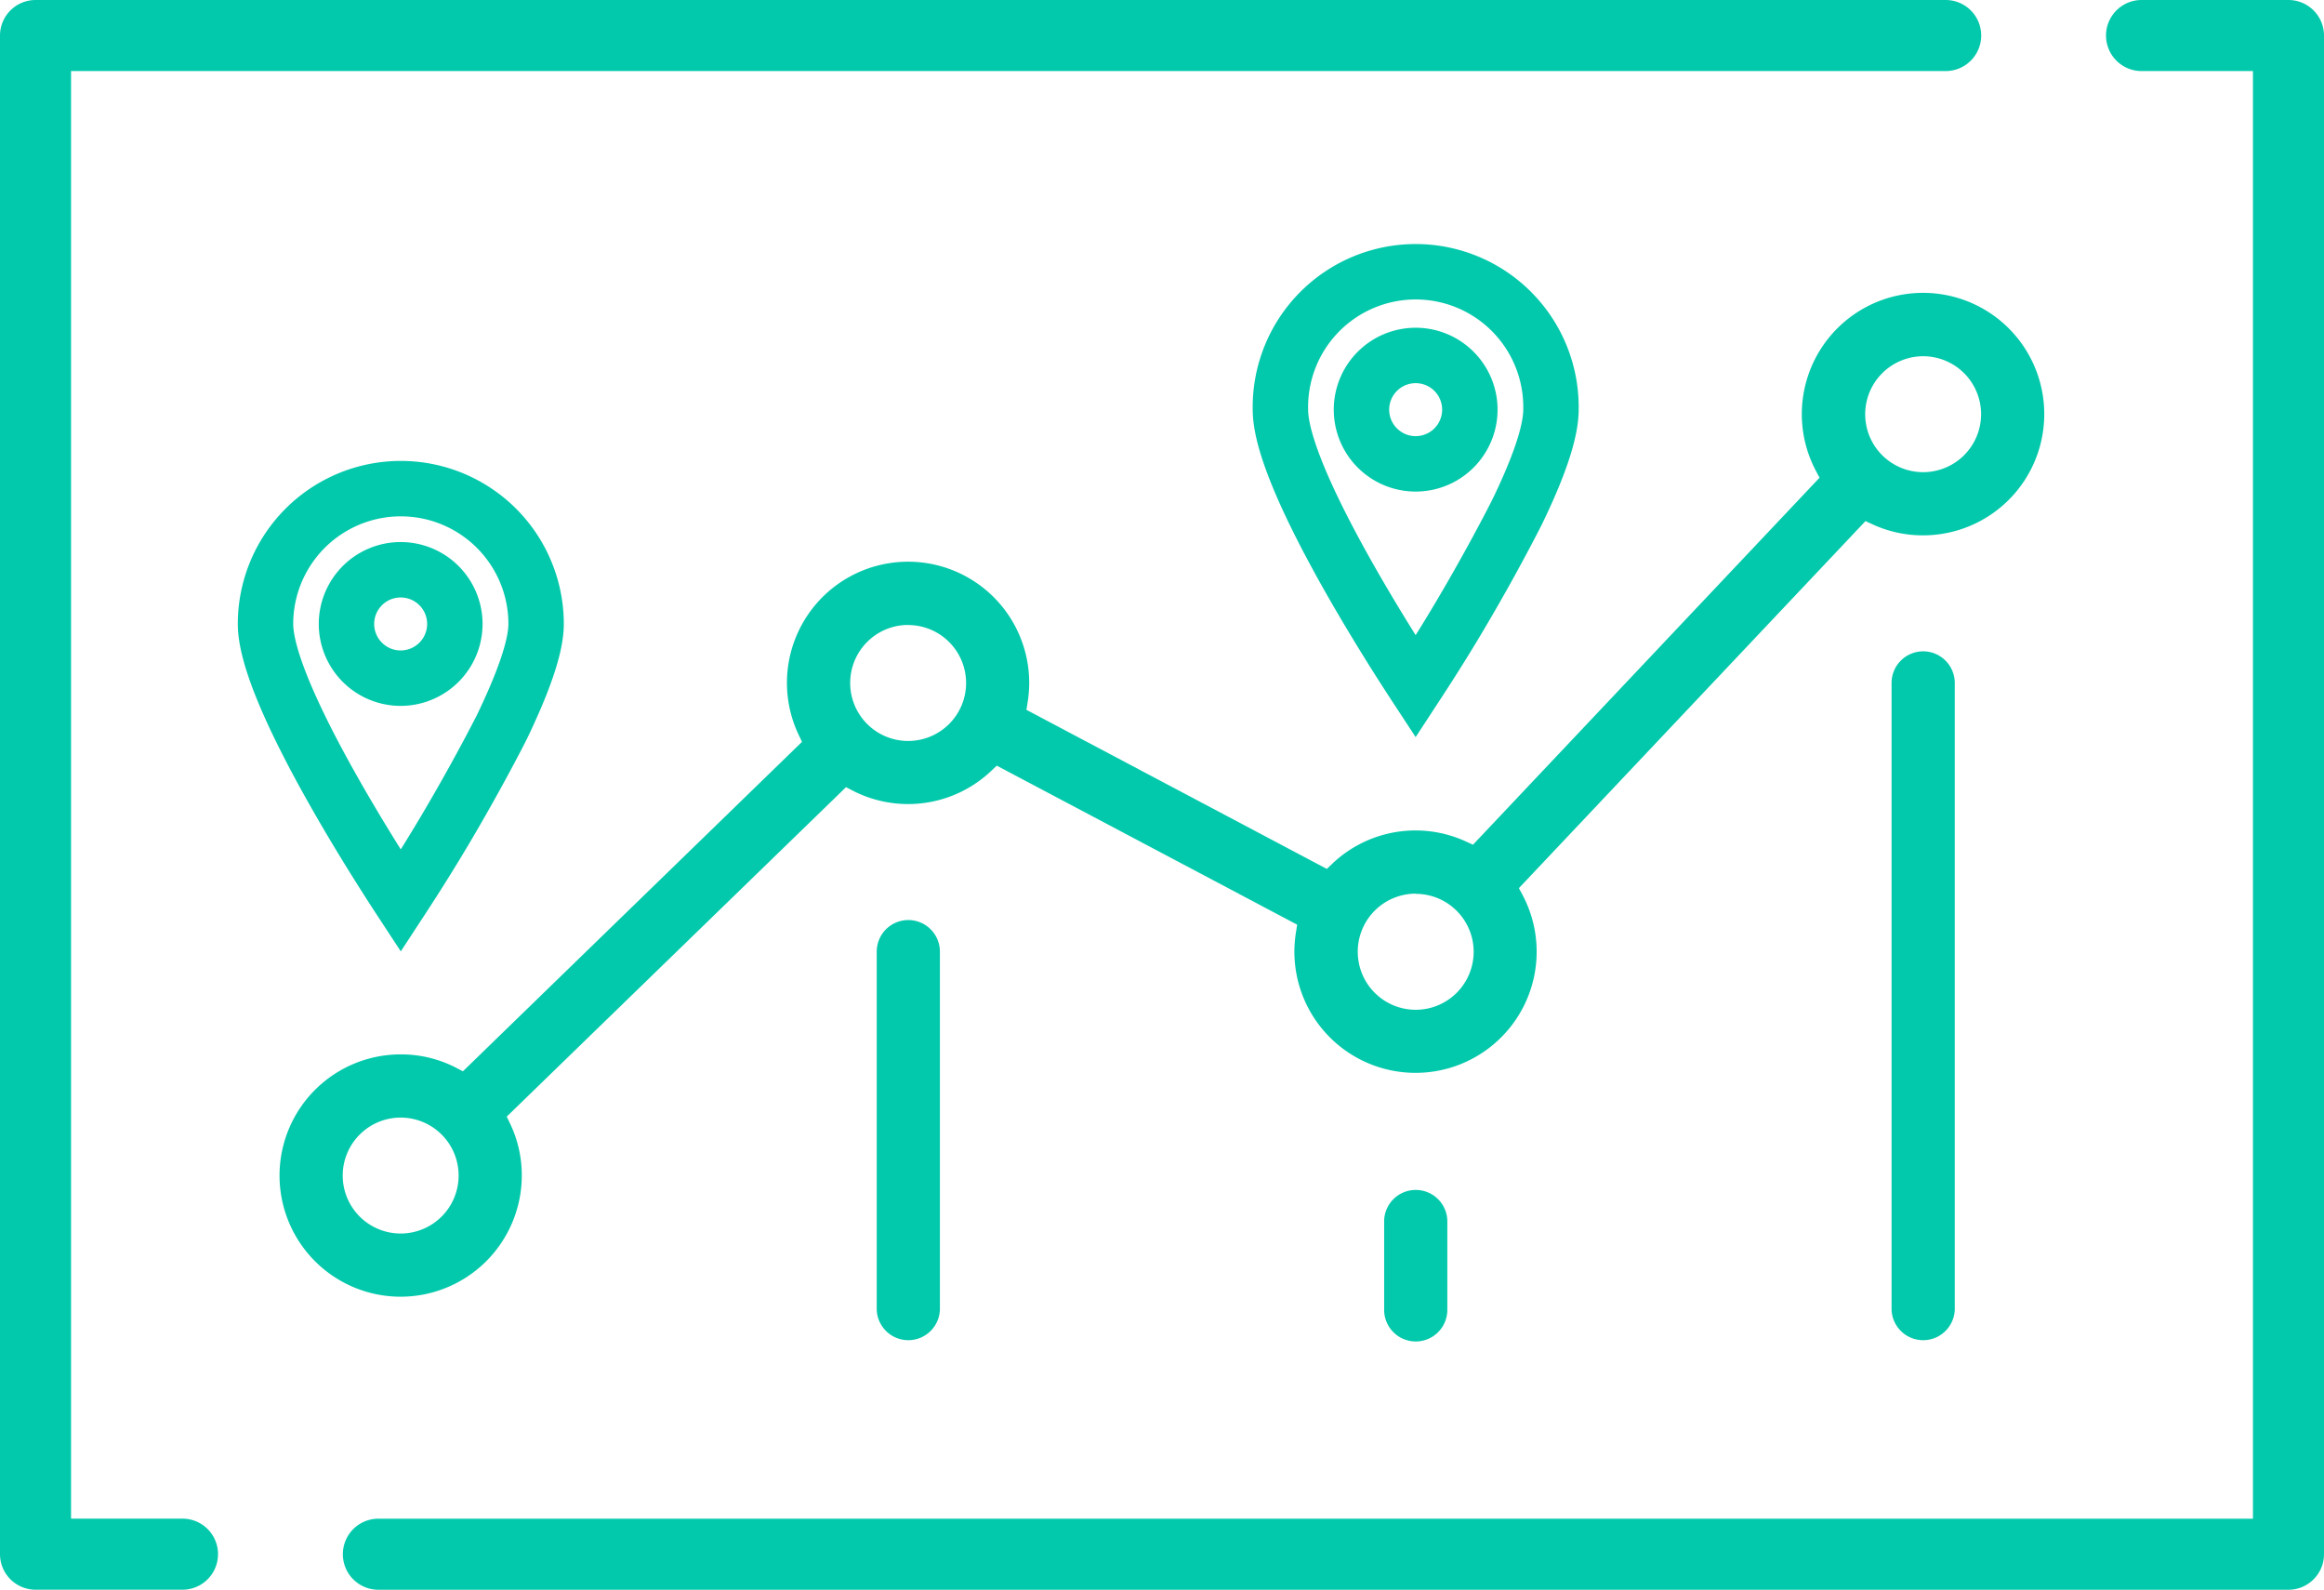
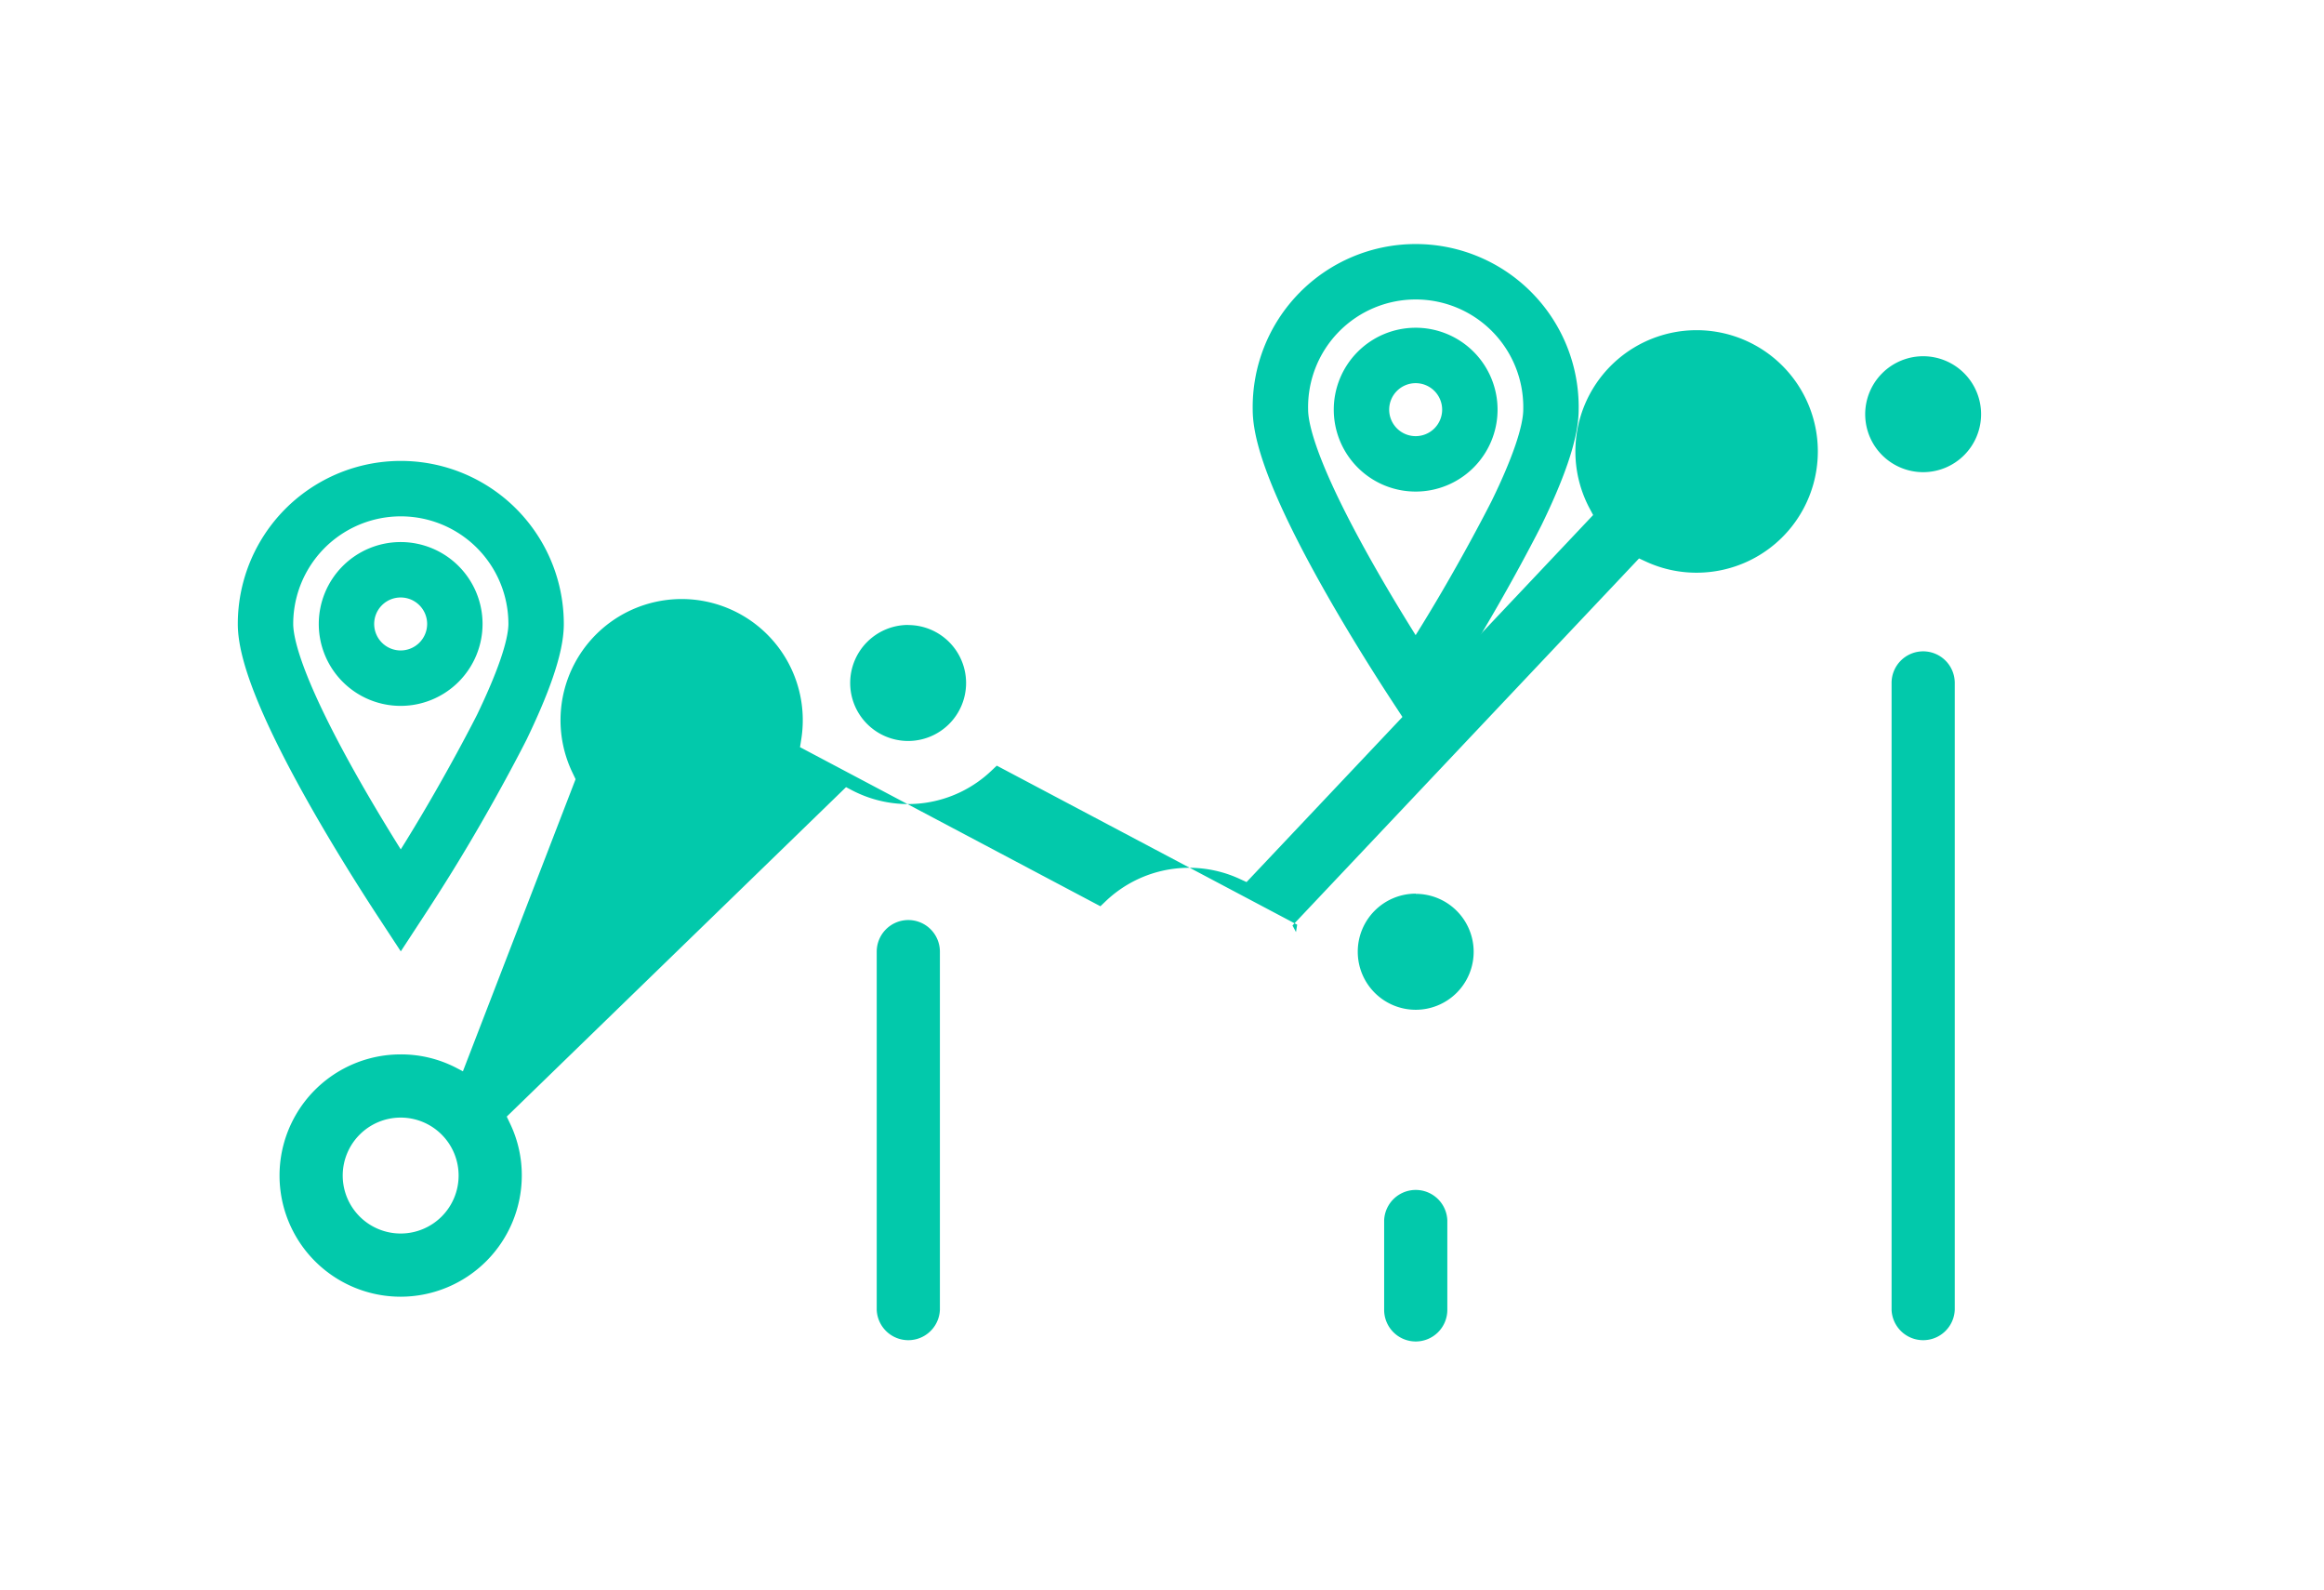
<svg xmlns="http://www.w3.org/2000/svg" id="Layer_1" data-name="Layer 1" viewBox="0 0 475.63 325.28">
  <defs>
    <style>.cls-1{fill:#02c9ab;}.cls-2{fill:none;stroke:#02c9ab;stroke-linecap:round;stroke-miterlimit:10;stroke-width:11.34px;}</style>
  </defs>
  <title>Obszar roboczy 1</title>
-   <path class="cls-1" d="M82,265.32a24.82,24.82,0,0,0,24.79-24.79,24.44,24.44,0,0,0-2.42-10.68l-.66-1.38,69.44-67.41,1.36.71a24.74,24.74,0,0,0,28.38-4.06l1.11-1.05,61.48,32.54-.24,1.51a24.79,24.79,0,1,0,46.34-7.64l-.72-1.35,70.93-75.1,1.39.64a24.57,24.57,0,0,0,10.37,2.28,24.81,24.81,0,1,0-21.88-13.15l.72,1.35-70.93,75.1-1.39-.64a24.72,24.72,0,0,0-27.41,4.53l-1.11,1.06-61.48-32.55.24-1.51a24.79,24.79,0,1,0-46.83,6.68l.66,1.38L94.74,219.2l-1.36-.71A24.47,24.47,0,0,0,82,215.74a24.79,24.79,0,0,0,0,49.58ZM393.59,72.89a11.86,11.86,0,1,1-11.86,11.86A11.88,11.88,0,0,1,393.59,72.89Zm-103.85,110a11.86,11.86,0,1,1-11.86,11.86A11.87,11.87,0,0,1,289.74,182.85Zm-103.85-55A11.86,11.86,0,1,1,174,139.73,11.87,11.87,0,0,1,185.89,127.87ZM82,228.67a11.86,11.86,0,1,1-11.86,11.86A11.87,11.87,0,0,1,82,228.67Z" />
-   <path class="cls-1" d="M77.44,325.28H468.36a7.28,7.28,0,0,0,7.27-7.27V7.27A7.28,7.28,0,0,0,468.36,0H438.29a7.27,7.27,0,0,0,0,14.54h22.8v296.2H77.44a7.27,7.27,0,1,0,0,14.54Z" />
-   <path class="cls-1" d="M398.2,14.54A7.27,7.27,0,1,0,398.2,0H7.27A7.28,7.28,0,0,0,0,7.27V318a7.28,7.28,0,0,0,7.27,7.27H37.35a7.27,7.27,0,1,0,0-14.54H14.54V14.54Z" />
+   <path class="cls-1" d="M82,265.32a24.82,24.82,0,0,0,24.79-24.79,24.44,24.44,0,0,0-2.42-10.68l-.66-1.38,69.44-67.41,1.36.71a24.74,24.74,0,0,0,28.38-4.06l1.11-1.05,61.48,32.54-.24,1.51l-.72-1.35,70.93-75.1,1.39.64a24.57,24.57,0,0,0,10.37,2.28,24.81,24.81,0,1,0-21.88-13.15l.72,1.35-70.93,75.1-1.39-.64a24.72,24.72,0,0,0-27.41,4.53l-1.11,1.06-61.48-32.55.24-1.51a24.79,24.79,0,1,0-46.83,6.68l.66,1.38L94.74,219.2l-1.36-.71A24.47,24.47,0,0,0,82,215.74a24.79,24.79,0,0,0,0,49.58ZM393.59,72.89a11.86,11.86,0,1,1-11.86,11.86A11.88,11.88,0,0,1,393.59,72.89Zm-103.85,110a11.86,11.86,0,1,1-11.86,11.86A11.87,11.87,0,0,1,289.74,182.85Zm-103.85-55A11.86,11.86,0,1,1,174,139.73,11.87,11.87,0,0,1,185.89,127.87ZM82,228.67a11.86,11.86,0,1,1-11.86,11.86A11.87,11.87,0,0,1,82,228.67Z" />
  <path class="cls-1" d="M185.89,188.25a6.47,6.47,0,0,0-6.46,6.46V268a6.47,6.47,0,0,0,12.93,0V194.71A6.47,6.47,0,0,0,185.89,188.25Z" />
  <path class="cls-1" d="M393.59,133.27a6.47,6.47,0,0,0-6.46,6.46V268a6.47,6.47,0,0,0,12.93,0V139.73A6.47,6.47,0,0,0,393.59,133.27Z" />
  <path class="cls-1" d="M289.74,274.48a6.47,6.47,0,0,0,6.47-6.46V249.69a6.47,6.47,0,0,0-12.93,0V268A6.47,6.47,0,0,0,289.74,274.48Z" />
  <path class="cls-2" d="M102.72,148.75c4-8.32,7-16.1,7-21.08a27.69,27.69,0,1,0-55.38,0c0,13.34,21.23,46.8,27.68,56.64,1.4-2.14,3.51-5.39,5.93-9.32C96.47,161.19,102.72,148.75,102.72,148.75Z" />
  <path class="cls-2" d="M82,138.76a11.09,11.09,0,1,1,11.09-11.09A11.1,11.1,0,0,1,82,138.76Z" />
  <path class="cls-2" d="M310.42,104.9c4.05-8.31,7-16.1,7-21.08a27.69,27.69,0,1,0-55.37,0c0,13.34,21.22,46.81,27.67,56.65,1.4-2.14,3.51-5.39,5.94-9.32C304.18,117.34,310.42,104.9,310.42,104.9Z" />
  <path class="cls-2" d="M289.73,94.91a11.09,11.09,0,1,1,11.09-11.09A11.09,11.09,0,0,1,289.73,94.91Z" />
</svg>